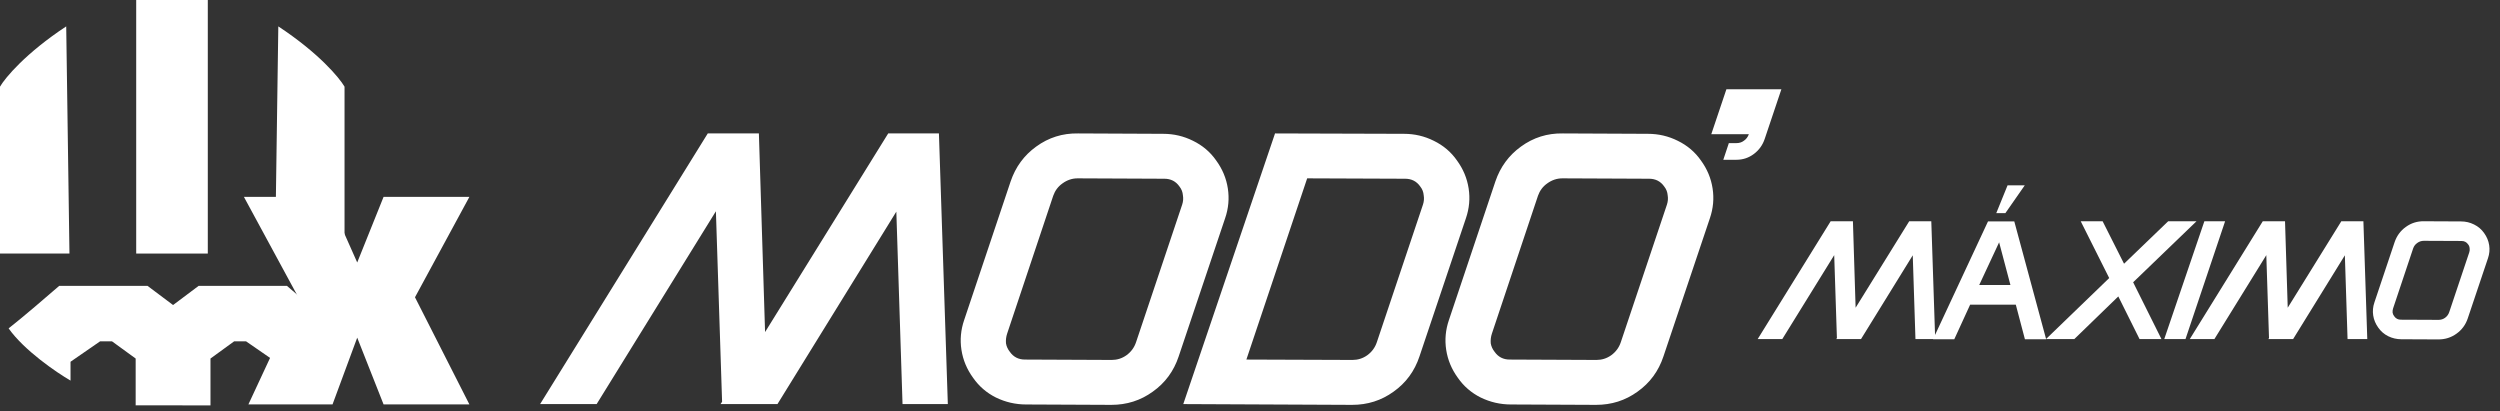
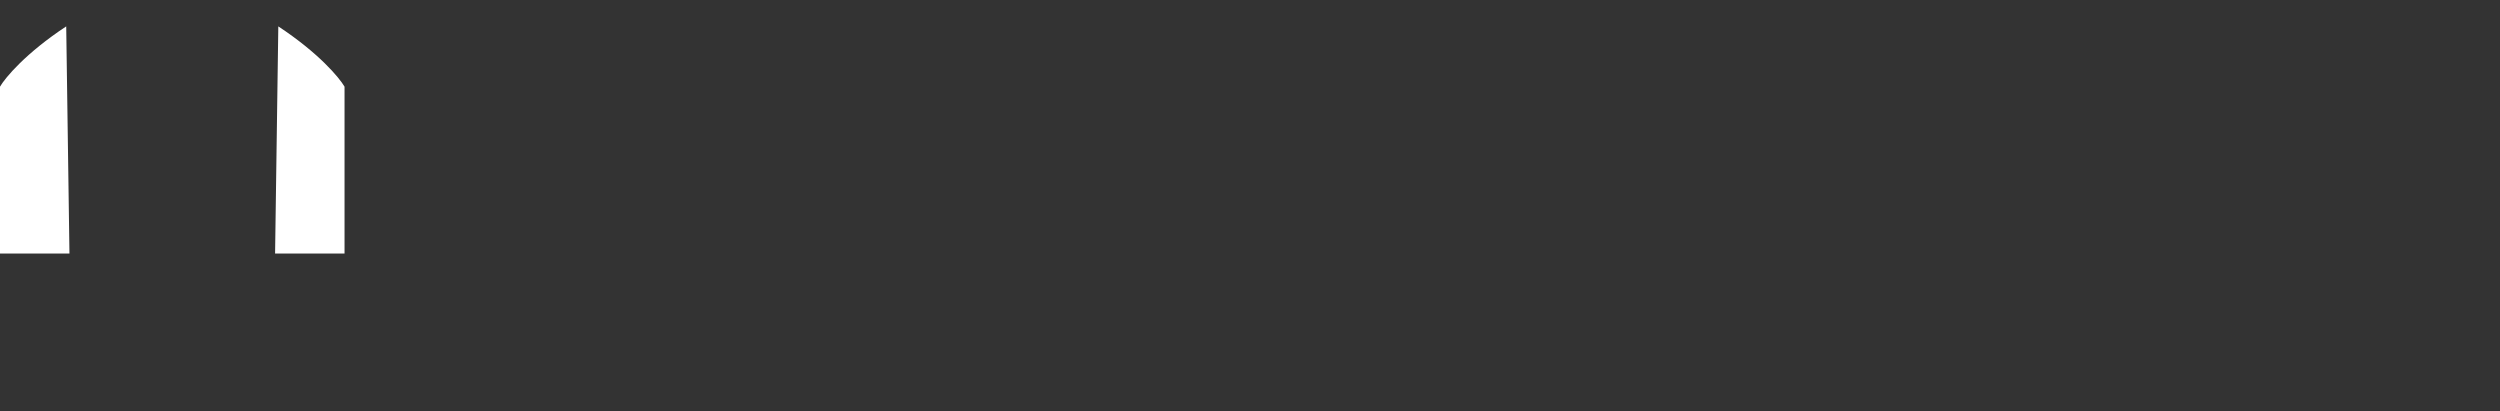
<svg xmlns="http://www.w3.org/2000/svg" width="237" height="39" viewBox="0 0 237 39" fill="none">
  <rect x="0" y="0" width="237" height="39" fill="#333333" stroke="none" />
-   <path d="M12.912 24.037V0H19.699V24.037H12.912Z" fill="white" />
  <path d="M26.078 24.037L26.384 2.501C30.222 5.032 32.168 7.366 32.662 8.217V24.037H26.078Z" fill="white" />
  <path d="M6.277 2.501L6.584 24.037H0V8.217C0.494 7.366 2.44 5.032 6.277 2.501Z" fill="white" />
-   <path d="M18.831 27.099L16.407 28.917L13.983 27.099H5.614C4.559 28.018 2.123 30.11 0.817 31.131C2.287 33.213 5.342 35.298 6.686 36.081V34.295L9.492 32.356H10.615L12.861 33.989V38.429C12.861 38.429 12.879 38.429 12.912 38.428L19.949 38.429C19.952 38.429 19.954 38.429 19.954 38.429V33.989L22.2 32.356H23.323L25.648 33.962L25.791 34.079L25.8 34.068L26.129 34.295V36.081C27.473 35.298 30.528 33.213 31.998 31.131C30.692 30.11 28.256 28.018 27.201 27.099H18.831Z" fill="white" />
-   <path d="M28.28 28.181L23.122 18.663H31.099L33.864 24.884L36.363 18.663H44.499L39.341 28.181L44.499 38.338H36.363L33.864 32.01L31.524 38.338H23.548L28.28 28.181Z" fill="white" />
-   <path d="M67.096 12.649H71.942L72.529 31.48L84.202 12.649H89.01L89.854 38.307H85.56L84.972 20.064L73.704 38.307H68.308L68.454 38.087L67.867 20.027L56.562 38.307H51.202L67.096 12.649ZM92.246 35.811C91.659 35.004 91.292 34.123 91.145 33.169C90.998 32.214 91.084 31.272 91.402 30.342L95.807 17.201C96.272 15.831 97.079 14.729 98.23 13.897C99.404 13.041 100.726 12.625 102.194 12.649L110.269 12.686C111.273 12.686 112.215 12.906 113.096 13.347C114.001 13.787 114.735 14.411 115.298 15.219C115.886 16.026 116.253 16.907 116.399 17.862C116.546 18.816 116.461 19.758 116.142 20.688L111.738 33.792C111.273 35.187 110.453 36.301 109.278 37.133C108.128 37.965 106.819 38.381 105.351 38.381L97.275 38.344C96.272 38.344 95.317 38.124 94.412 37.683C93.531 37.243 92.809 36.619 92.246 35.811ZM95.477 31.627C95.379 31.92 95.342 32.226 95.367 32.544C95.415 32.838 95.538 33.107 95.734 33.352C96.076 33.841 96.553 34.086 97.165 34.086L105.387 34.123C105.901 34.123 106.366 33.976 106.782 33.682C107.223 33.364 107.529 32.948 107.7 32.434L112.068 19.404C112.166 19.11 112.19 18.816 112.141 18.523C112.117 18.204 112.007 17.923 111.811 17.678C111.468 17.189 110.991 16.944 110.38 16.944L102.157 16.907C101.643 16.907 101.166 17.067 100.726 17.385C100.31 17.678 100.016 18.07 99.845 18.559L95.477 31.627ZM133.097 12.686C134.1 12.686 135.042 12.906 135.923 13.347C136.829 13.787 137.563 14.411 138.125 15.219C138.713 16.026 139.08 16.907 139.227 17.862C139.374 18.816 139.288 19.758 138.97 20.688L134.565 33.792C134.1 35.187 133.28 36.301 132.106 37.133C130.955 37.965 129.646 38.381 128.178 38.381L112.174 38.307L120.873 12.649L133.097 12.686ZM128.215 34.123C128.729 34.123 129.194 33.976 129.61 33.682C130.05 33.364 130.356 32.948 130.527 32.434L134.895 19.404C134.993 19.11 135.018 18.816 134.969 18.523C134.944 18.204 134.834 17.923 134.638 17.678C134.296 17.189 133.819 16.944 133.207 16.944L123.92 16.907L118.157 34.086L128.215 34.123ZM138.201 35.811C137.614 35.004 137.247 34.123 137.1 33.169C136.953 32.214 137.039 31.272 137.357 30.342L141.762 17.201C142.227 15.831 143.035 14.729 144.185 13.897C145.359 13.041 146.681 12.625 148.149 12.649L156.224 12.686C157.228 12.686 158.17 12.906 159.051 13.347C159.956 13.787 160.69 14.411 161.253 15.219C161.841 16.026 162.208 16.907 162.354 17.862C162.501 18.816 162.416 19.758 162.098 20.688L157.693 33.792C157.228 35.187 156.408 36.301 155.233 37.133C154.083 37.965 152.774 38.381 151.306 38.381L143.23 38.344C142.227 38.344 141.273 38.124 140.367 37.683C139.486 37.243 138.764 36.619 138.201 35.811ZM141.432 31.627C141.334 31.92 141.297 32.226 141.322 32.544C141.37 32.838 141.493 33.107 141.689 33.352C142.031 33.841 142.508 34.086 143.12 34.086L151.342 34.123C151.856 34.123 152.321 33.976 152.737 33.682C153.178 33.364 153.484 32.948 153.655 32.434L158.023 19.404C158.121 19.11 158.145 18.816 158.097 18.523C158.072 18.204 157.962 17.923 157.766 17.678C157.424 17.189 156.946 16.944 156.335 16.944L148.112 16.907C147.598 16.907 147.121 17.067 146.681 17.385C146.265 17.678 145.971 18.07 145.8 18.559L141.432 31.627ZM167.296 13.163C167.1 13.751 166.757 14.228 166.268 14.595C165.779 14.962 165.228 15.146 164.616 15.146H163.368L163.882 13.604V13.567H164.616C164.885 13.567 165.118 13.494 165.314 13.347C165.534 13.2 165.693 12.992 165.791 12.723H162.23L163.662 8.465H168.874L167.296 13.163Z" fill="white" />
-   <path d="M173.547 20.975H175.657L175.912 29.173L180.994 20.975H183.087L183.455 32.145H181.585L181.329 24.203L176.424 32.145H174.075L174.139 32.049L173.883 24.187L168.961 32.145H166.628L173.547 20.975ZM183.253 32.161L188.462 20.991H190.955L193.975 32.161H191.962L191.099 28.885H186.768L185.266 32.161H183.253ZM190.588 27.015L189.517 22.973L187.631 27.015H190.588ZM189.245 20.208L190.316 17.572H191.946L190.108 20.208H189.245ZM193.96 32.145L199.953 26.36L197.252 20.975H199.329L201.359 25.002L205.545 20.975H208.23L202.222 26.76L204.906 32.145H202.829L200.815 28.102L196.645 32.145H193.96ZM210.94 20.975L207.185 32.145H205.171L208.974 20.975H210.94ZM214.511 20.975H216.62L216.876 29.173L221.957 20.975H224.05L224.418 32.145H222.548L222.293 24.203L217.387 32.145H215.038L215.102 32.049L214.846 24.187L209.925 32.145H207.592L214.511 20.975ZM225.459 31.058C225.204 30.707 225.044 30.323 224.98 29.908C224.916 29.492 224.953 29.082 225.092 28.677L227.009 22.957C227.212 22.36 227.563 21.881 228.064 21.519C228.575 21.146 229.151 20.965 229.79 20.975L233.305 20.991C233.742 20.991 234.152 21.087 234.536 21.279C234.93 21.471 235.249 21.742 235.494 22.094C235.75 22.445 235.91 22.829 235.974 23.244C236.038 23.66 236 24.07 235.862 24.475L233.944 30.18C233.742 30.787 233.385 31.271 232.874 31.634C232.373 31.996 231.803 32.177 231.164 32.177L227.648 32.161C227.212 32.161 226.796 32.065 226.402 31.873C226.019 31.682 225.704 31.41 225.459 31.058ZM226.865 29.237C226.823 29.364 226.807 29.498 226.818 29.636C226.839 29.764 226.892 29.881 226.977 29.988C227.126 30.201 227.334 30.307 227.601 30.307L231.18 30.323C231.404 30.323 231.606 30.259 231.787 30.131C231.979 29.993 232.112 29.812 232.187 29.588L234.088 23.916C234.131 23.788 234.142 23.66 234.12 23.532C234.11 23.393 234.062 23.271 233.976 23.165C233.827 22.951 233.62 22.845 233.353 22.845L229.774 22.829C229.55 22.829 229.342 22.898 229.151 23.037C228.969 23.165 228.842 23.335 228.767 23.548L226.865 29.237Z" fill="white" />
</svg>